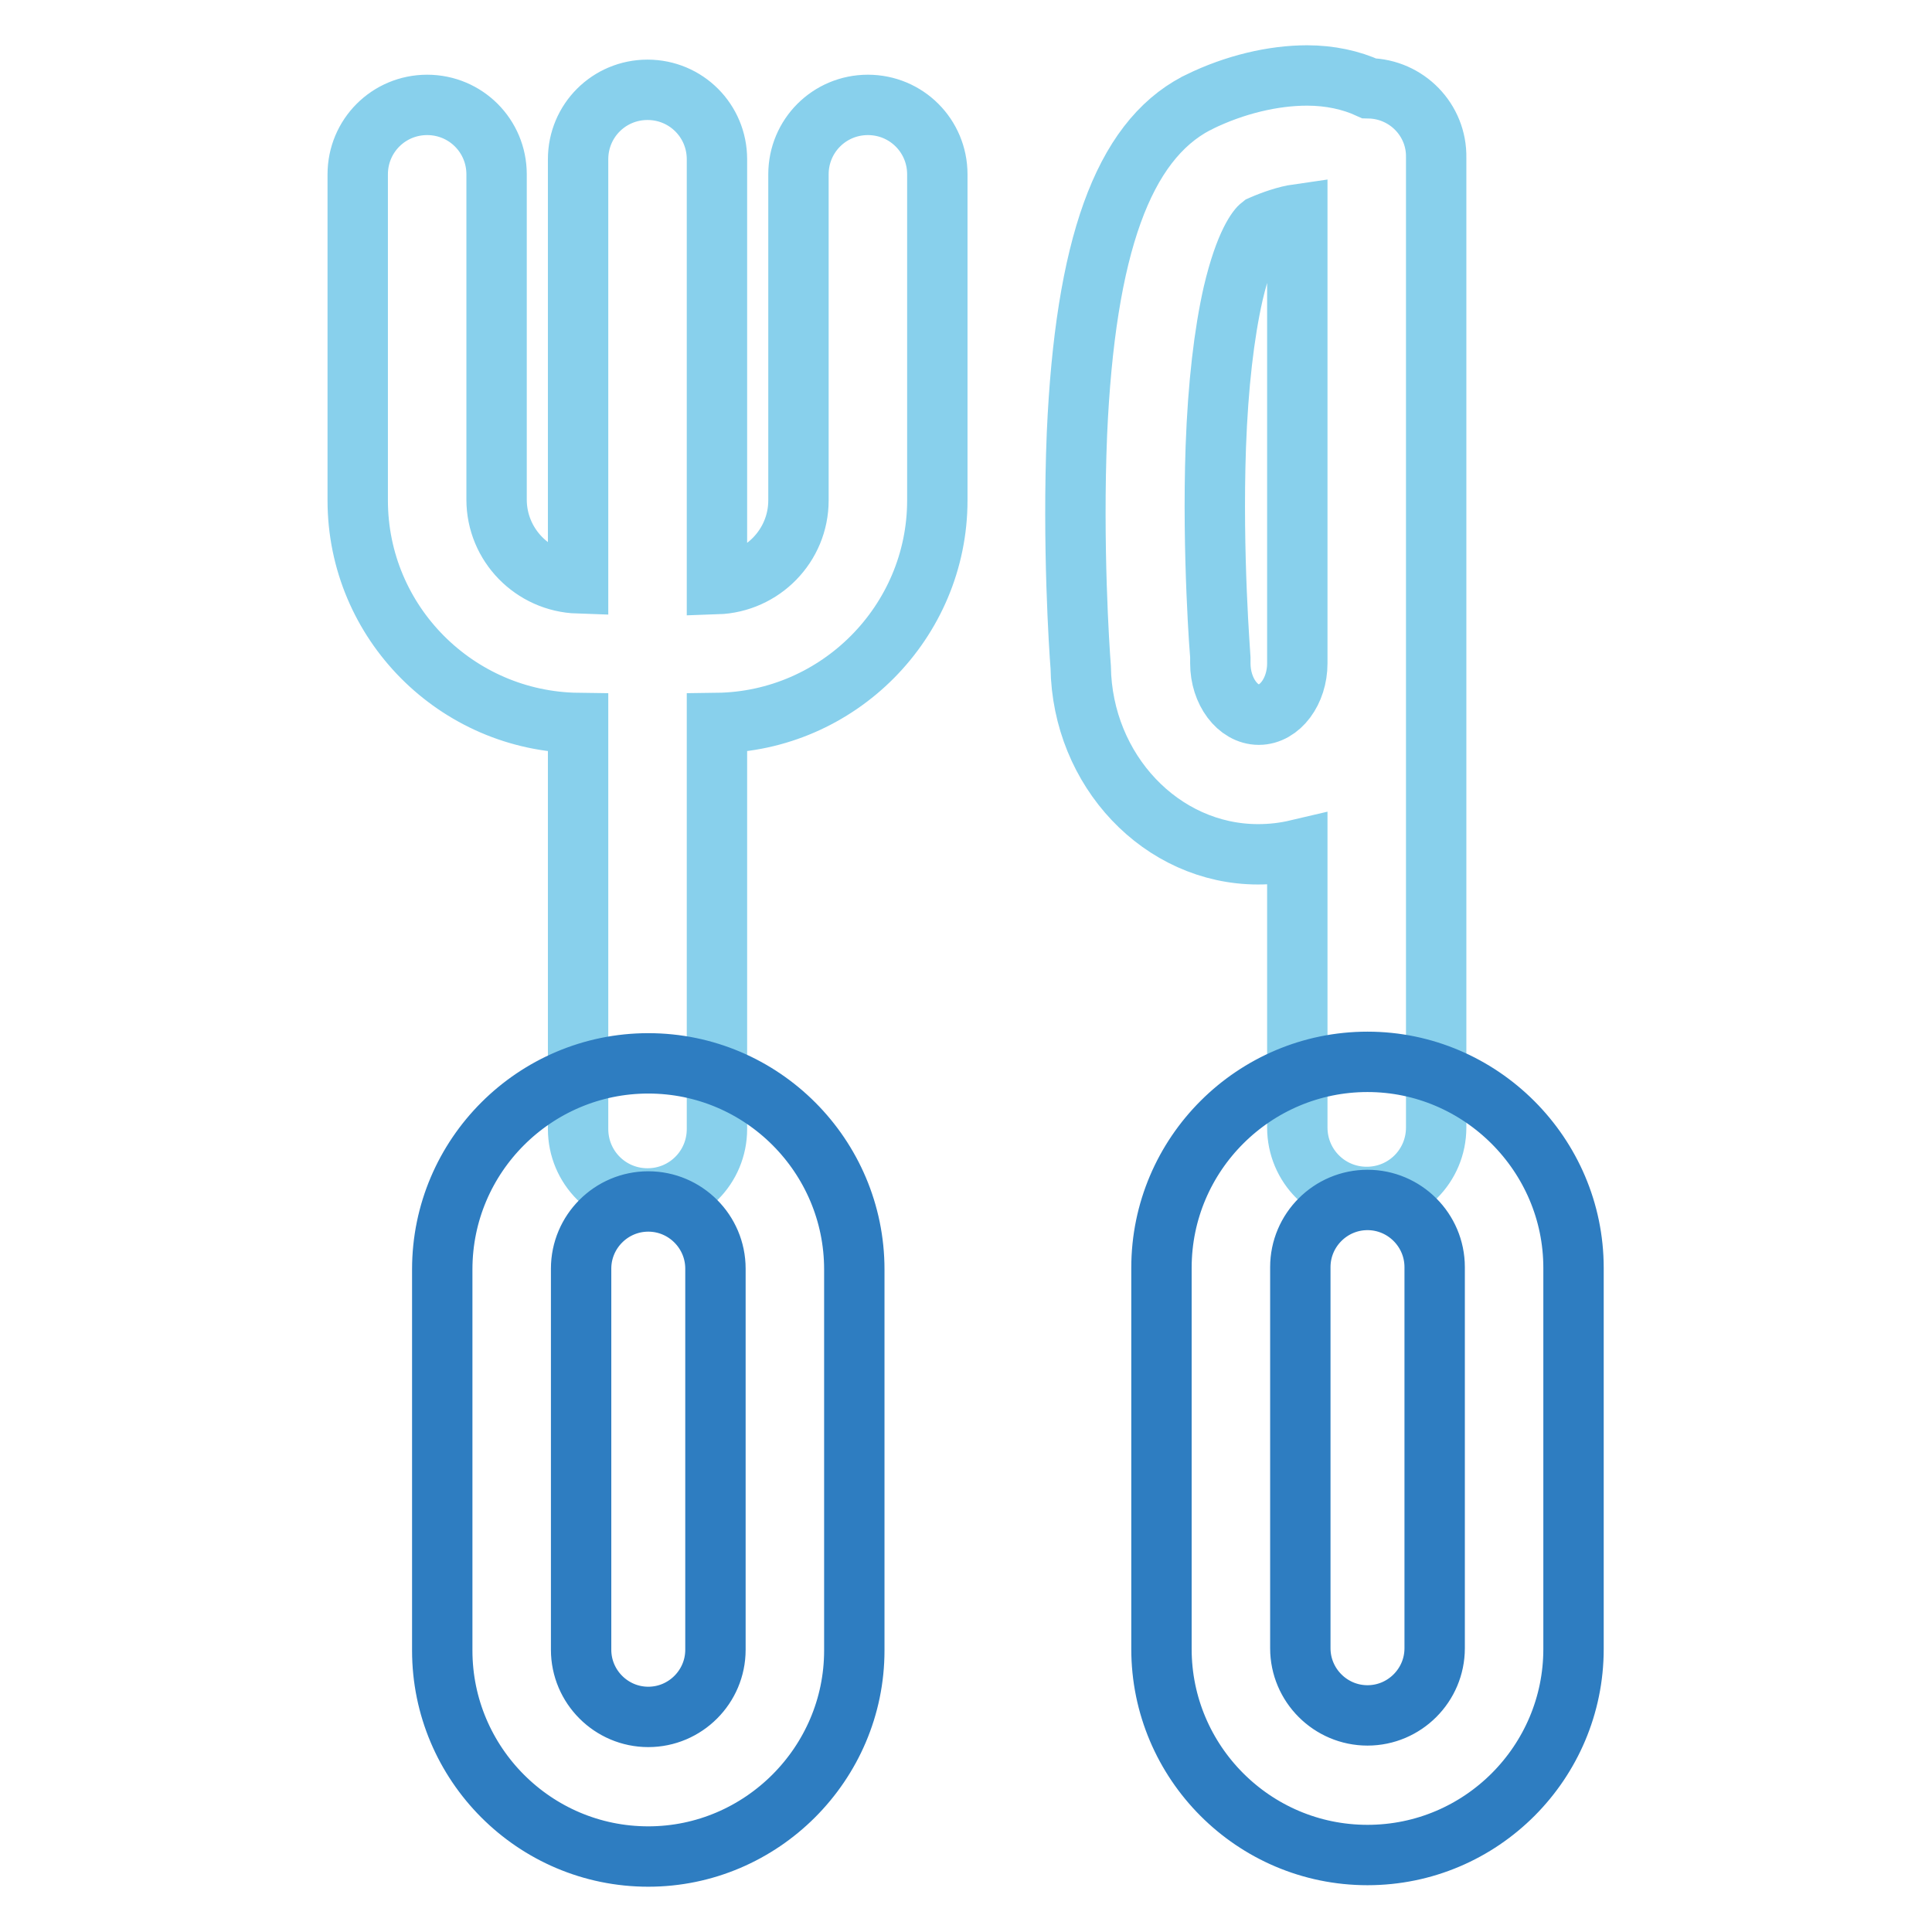
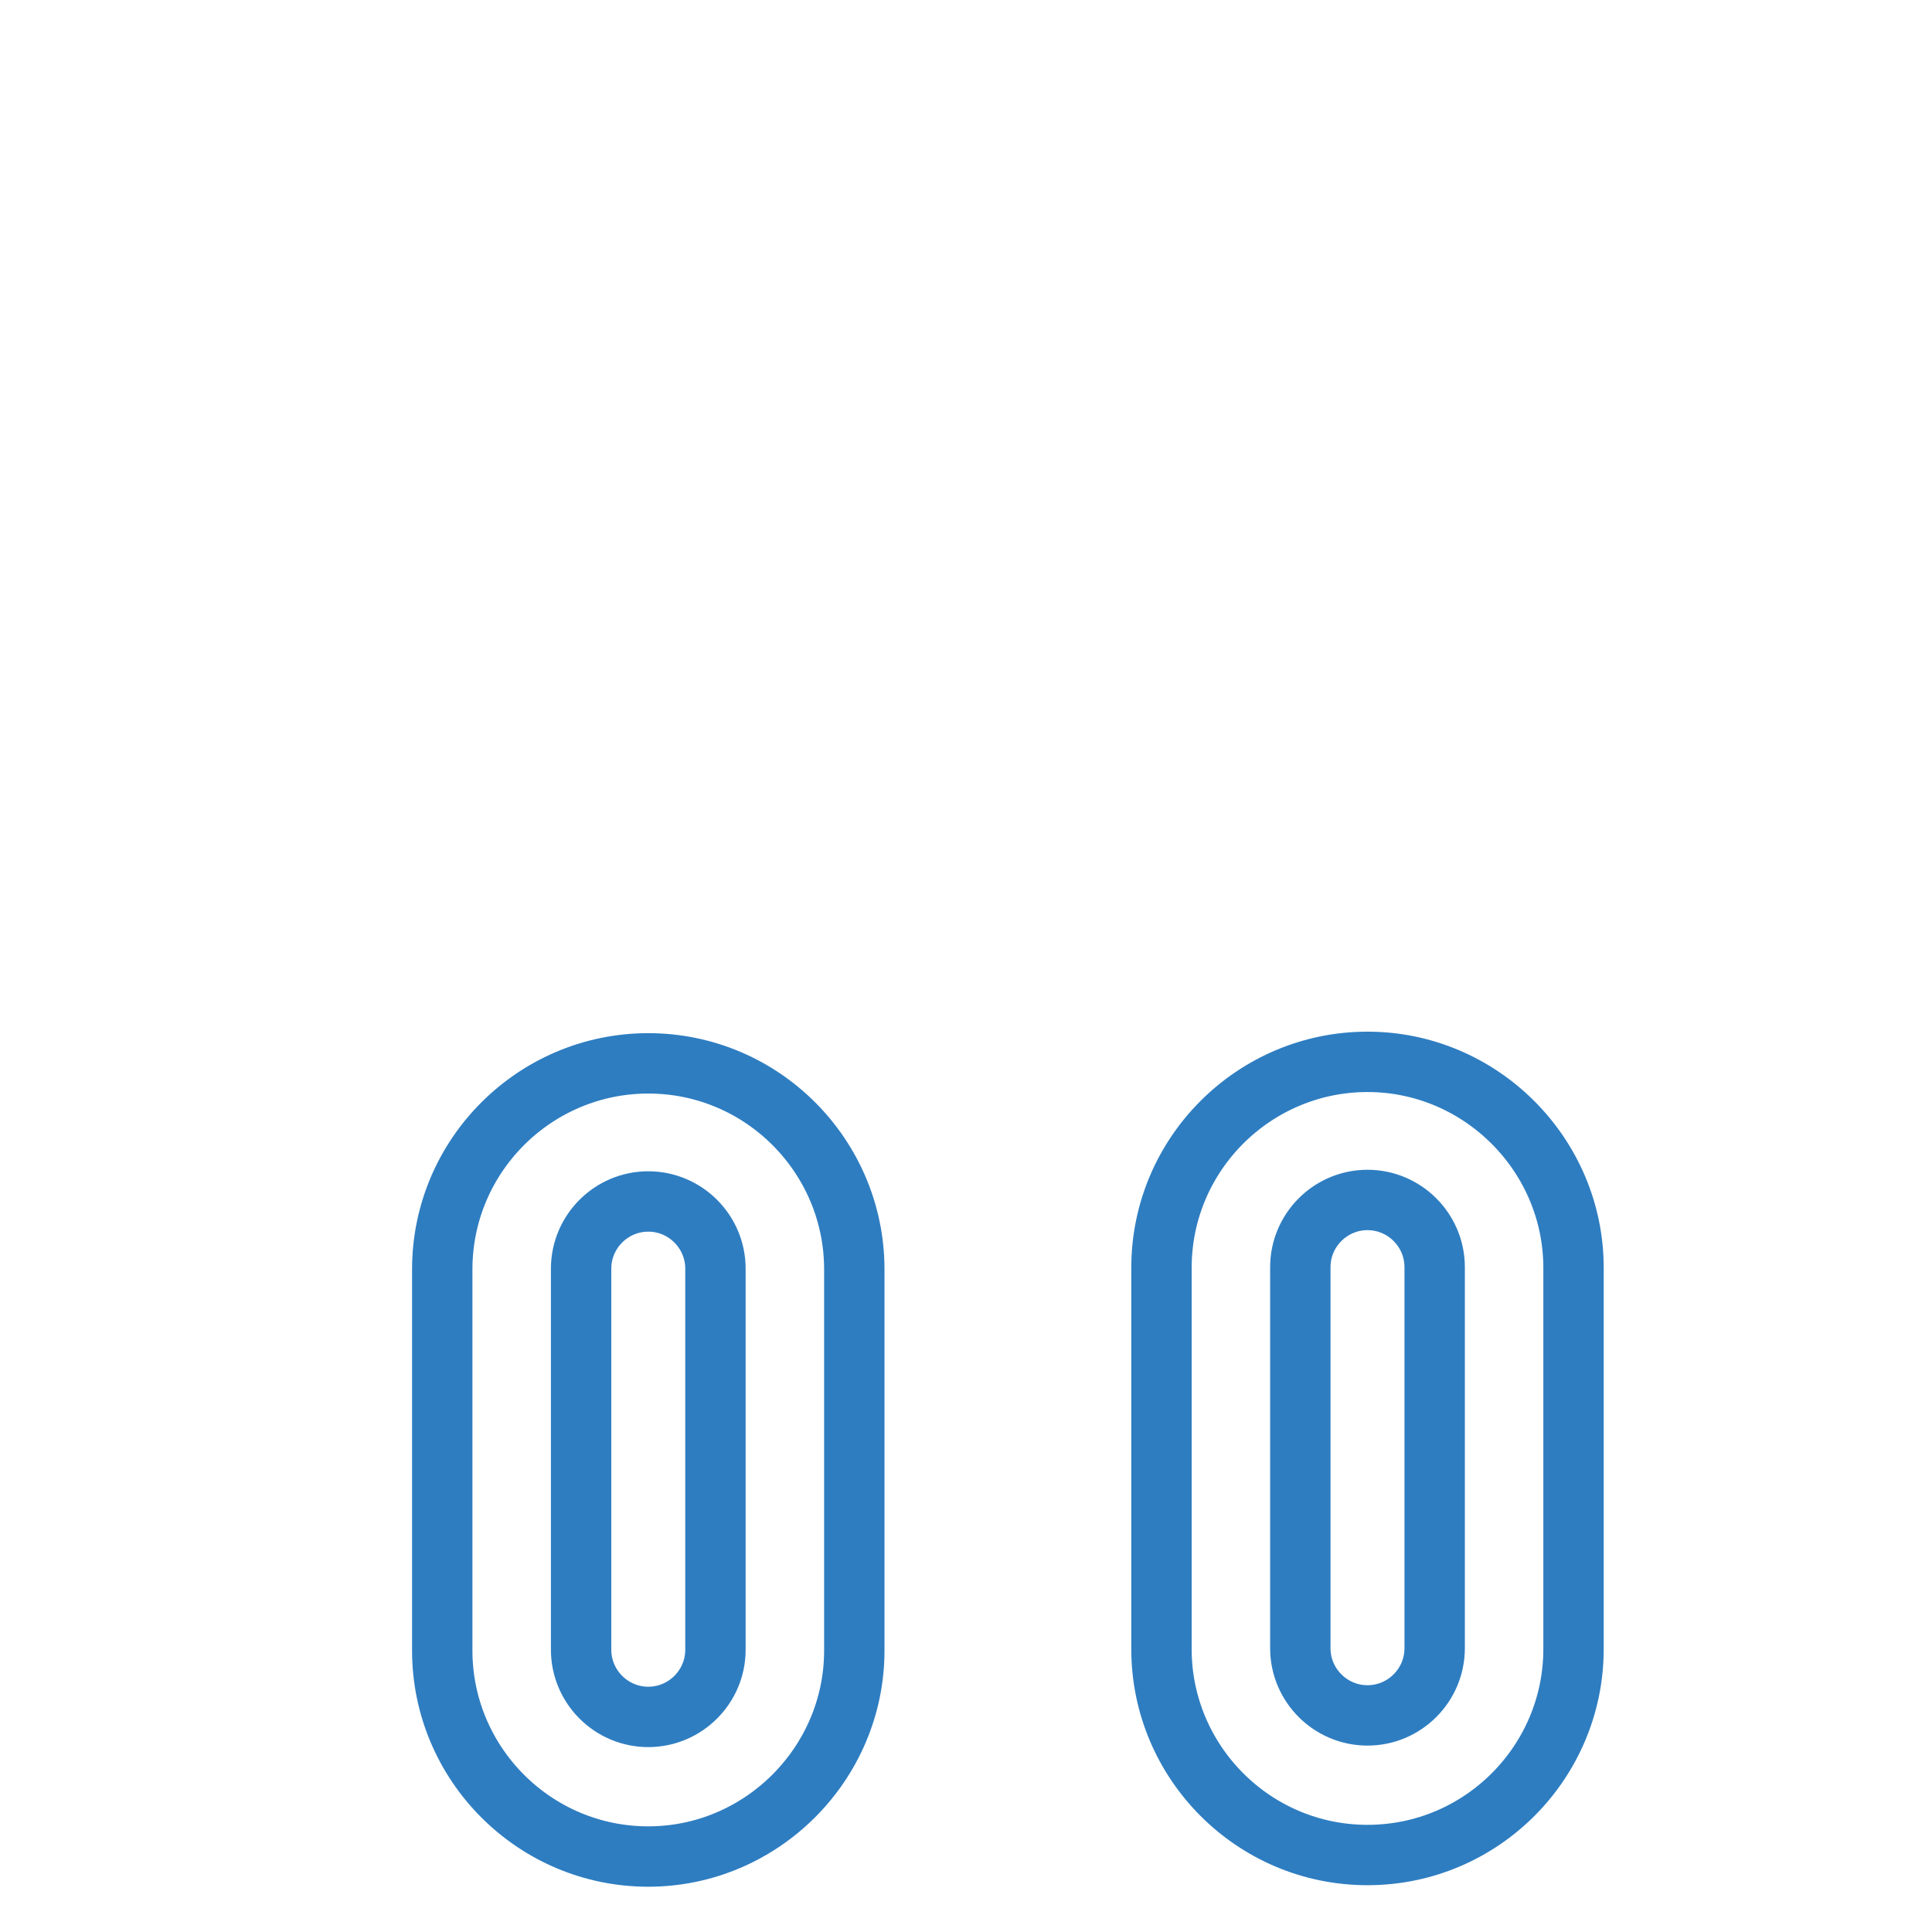
<svg xmlns="http://www.w3.org/2000/svg" version="1.1" x="0px" y="0px" viewBox="0 0 256 256" enable-background="new 0 0 256 256" xml:space="preserve">
  <g>
-     <path stroke-width="8" fill-opacity="0" stroke="#88d0ec" d="M115,13.9c-5.1,0-9.2,4.1-9.2,9.2v43.2c0,6-4.8,10.9-10.8,11.1V21.1c0-5.1-4.1-9.2-9.2-9.2 c-5.1,0-9.2,4.1-9.2,9.2v56.2c-6-0.2-10.8-5.1-10.8-11.1V23.1c0-5.1-4.1-9.2-9.2-9.2c-5.1,0-9.2,4.1-9.2,9.2v43.2 c0,16.2,13.1,29.3,29.2,29.5v53.8c0,5.1,4.1,9.2,9.2,9.2c5.1,0,9.2-4.1,9.2-9.2V95.8c16.1-0.2,29.2-13.4,29.2-29.5V23.1 C124.2,18,120.1,13.9,115,13.9z M181.4,11.7c-2.4-1.1-5.2-1.7-8.2-1.7c-4.5,0-9.6,1.2-14.3,3.5c-0.1,0.1-0.2,0.1-0.4,0.2 c-9.7,5.1-14.7,19-15.8,43.8c-0.6,14.7,0.3,28.4,0.5,30.9c0.2,13.7,10.7,24.8,23.5,24.8c1.8,0,3.5-0.2,5.2-0.6v36.8 c0,5.1,4.1,9.2,9.2,9.2s9.2-4.1,9.2-9.2V20.9C190.4,15.9,186.4,11.8,181.4,11.7L181.4,11.7z M171.9,87.9c0,3.7-2.3,6.8-5.1,6.8 c-2.8,0-5.1-3.1-5.1-6.8c0-0.3,0-0.5,0-0.8c0-0.1-1.1-13.5-0.6-27.9c0.3-8.2,1.1-15,2.3-20.3c1.6-6.8,3.3-8.7,3.7-9 c1.6-0.7,3.4-1.3,4.8-1.5V87.9z" />
    <path stroke-width="8" fill-opacity="0" stroke="#2e7dc1" d="M85.9,246c-15.1,0-27.3-12.3-27.3-27.3v-50.5c0-15.1,12.3-27.3,27.3-27.3c15.1,0,27.3,12.3,27.3,27.3v50.5 C113.2,233.7,100.9,246,85.9,246z M85.9,159.2c-4.9,0-8.9,4-8.9,8.9v50.5c0,4.9,4,8.9,8.9,8.9c4.9,0,8.9-4,8.9-8.9v-50.5 C94.8,163.2,90.8,159.2,85.9,159.2z M181.2,245.8c-15.1,0-27.3-12.3-27.3-27.3v-50.5c0-15.1,12.3-27.3,27.3-27.3 s27.3,12.3,27.3,27.3v50.5C208.5,233.5,196.3,245.8,181.2,245.8z M181.2,159c-4.9,0-8.9,4-8.9,8.9v50.5c0,4.9,4,8.9,8.9,8.9 c4.9,0,8.9-4,8.9-8.9v-50.5C190.1,163,186.1,159,181.2,159z" />
  </g>
</svg>